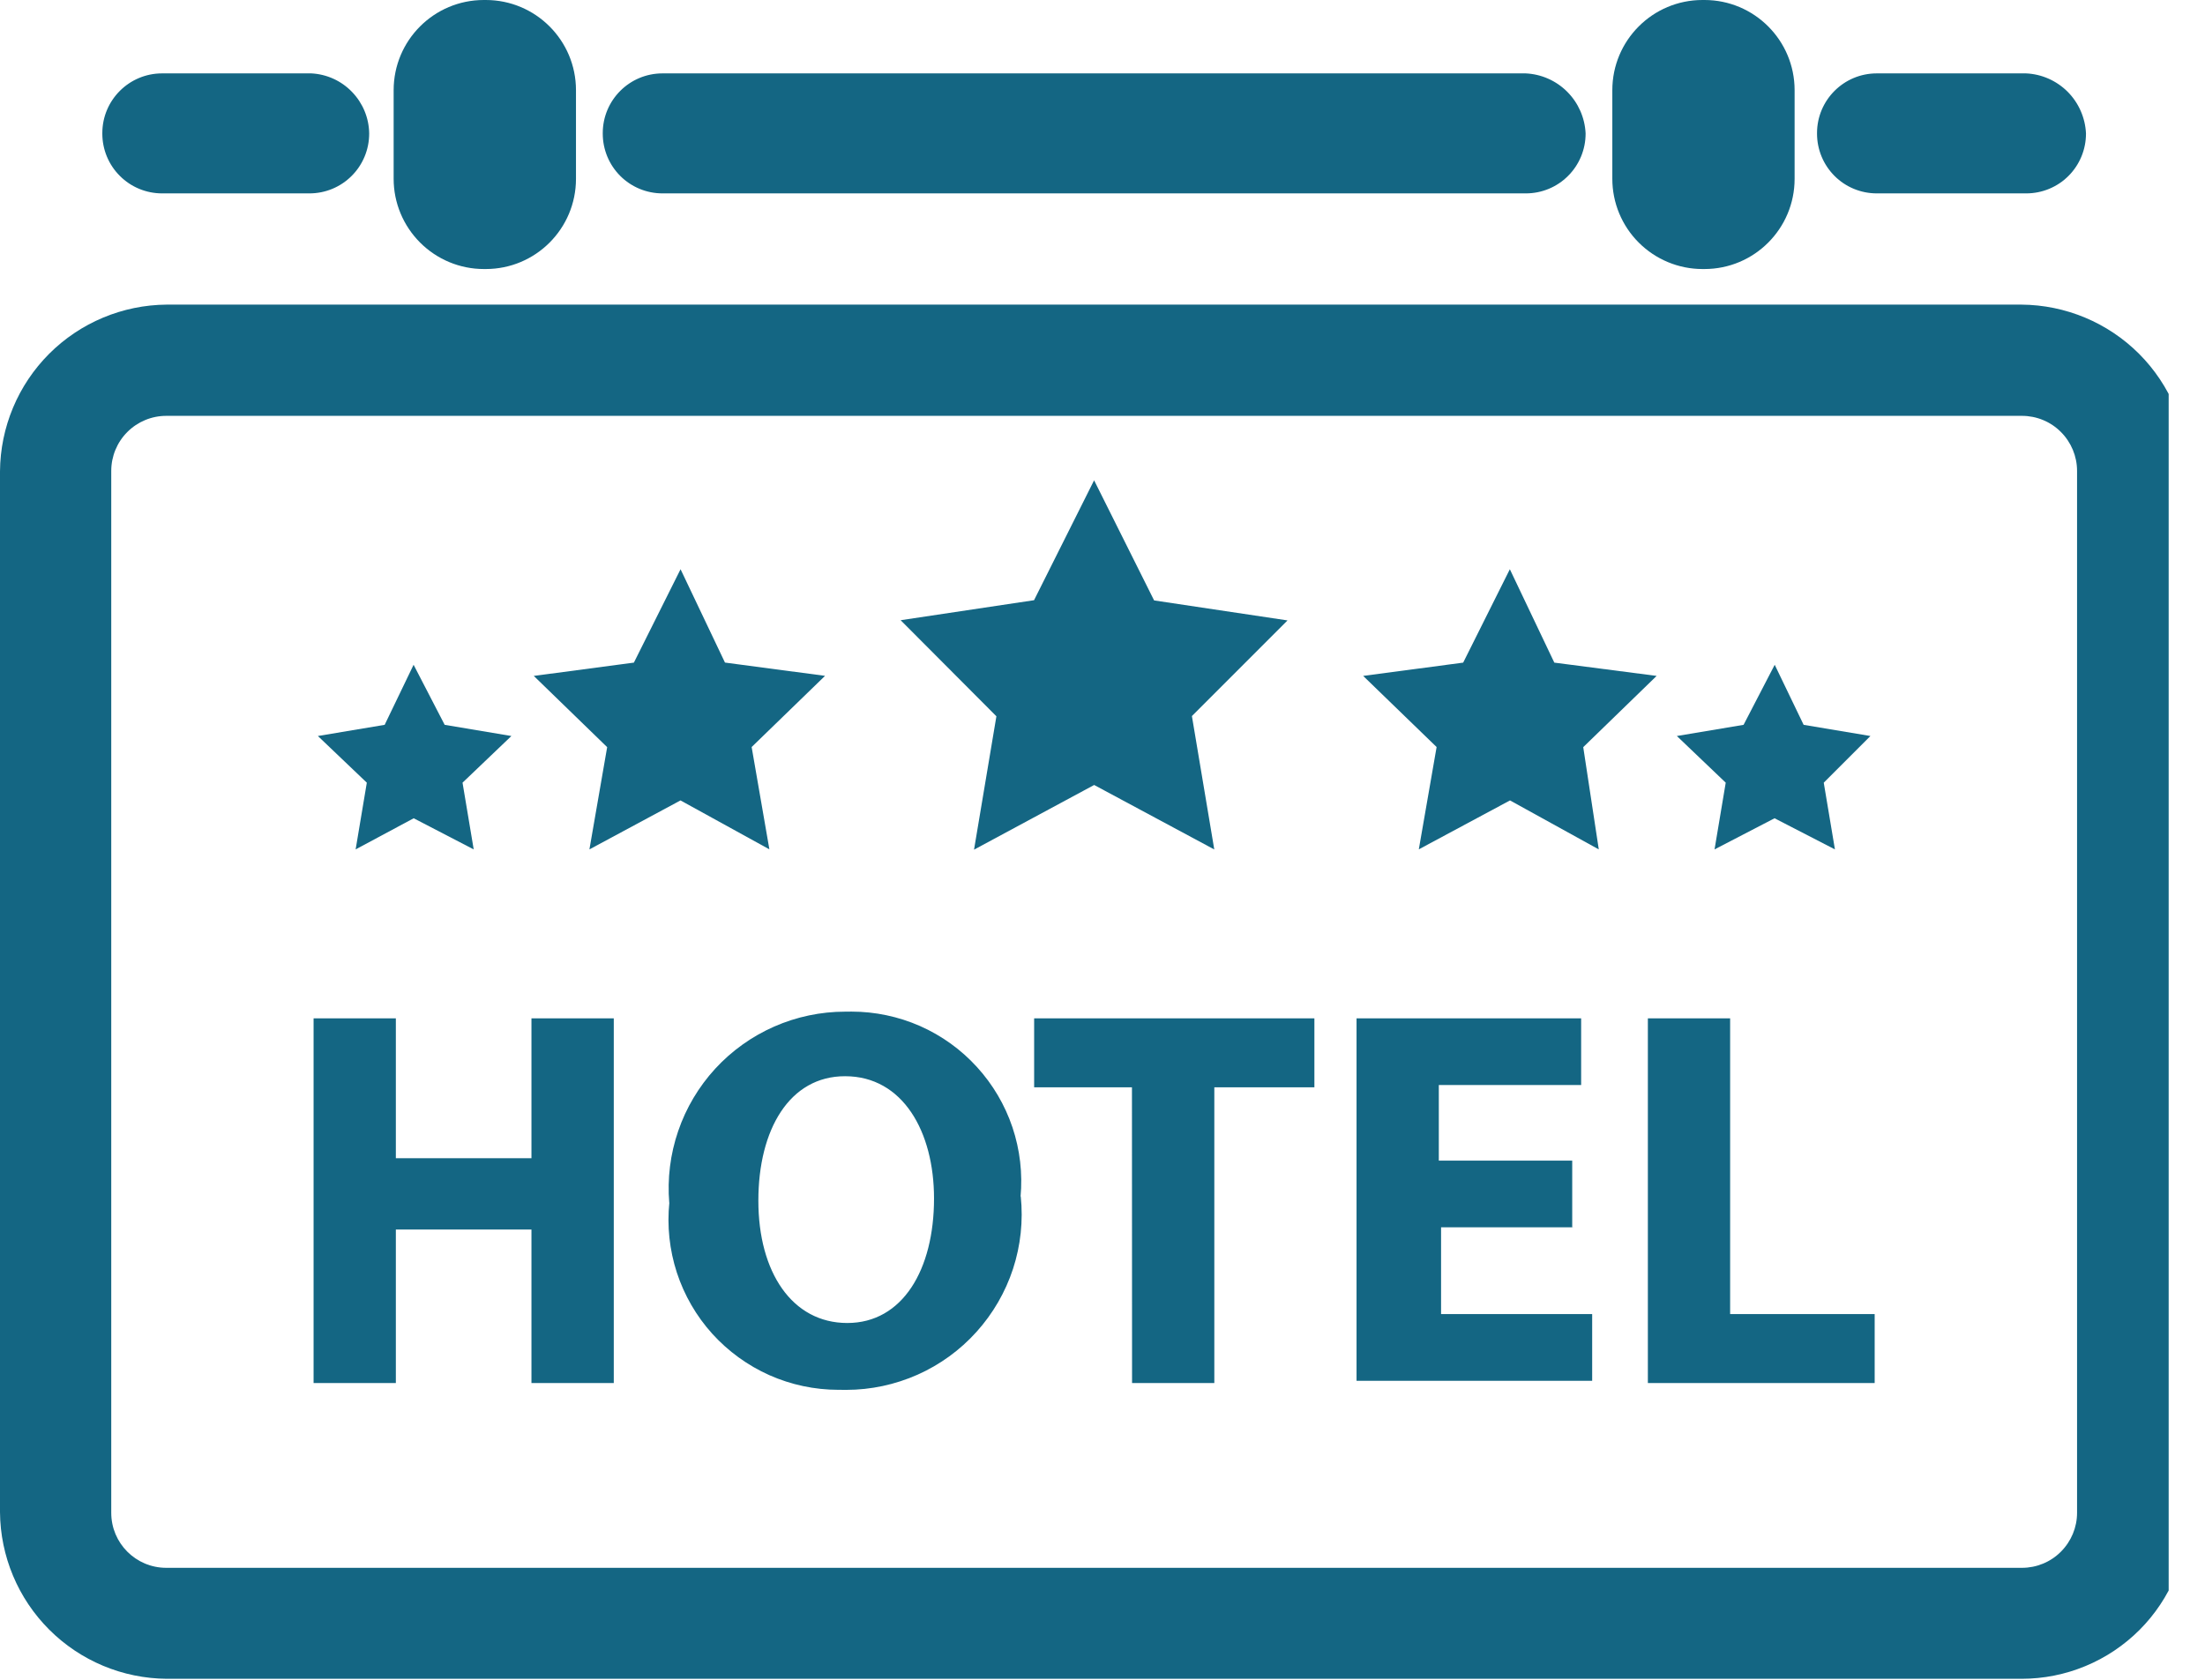
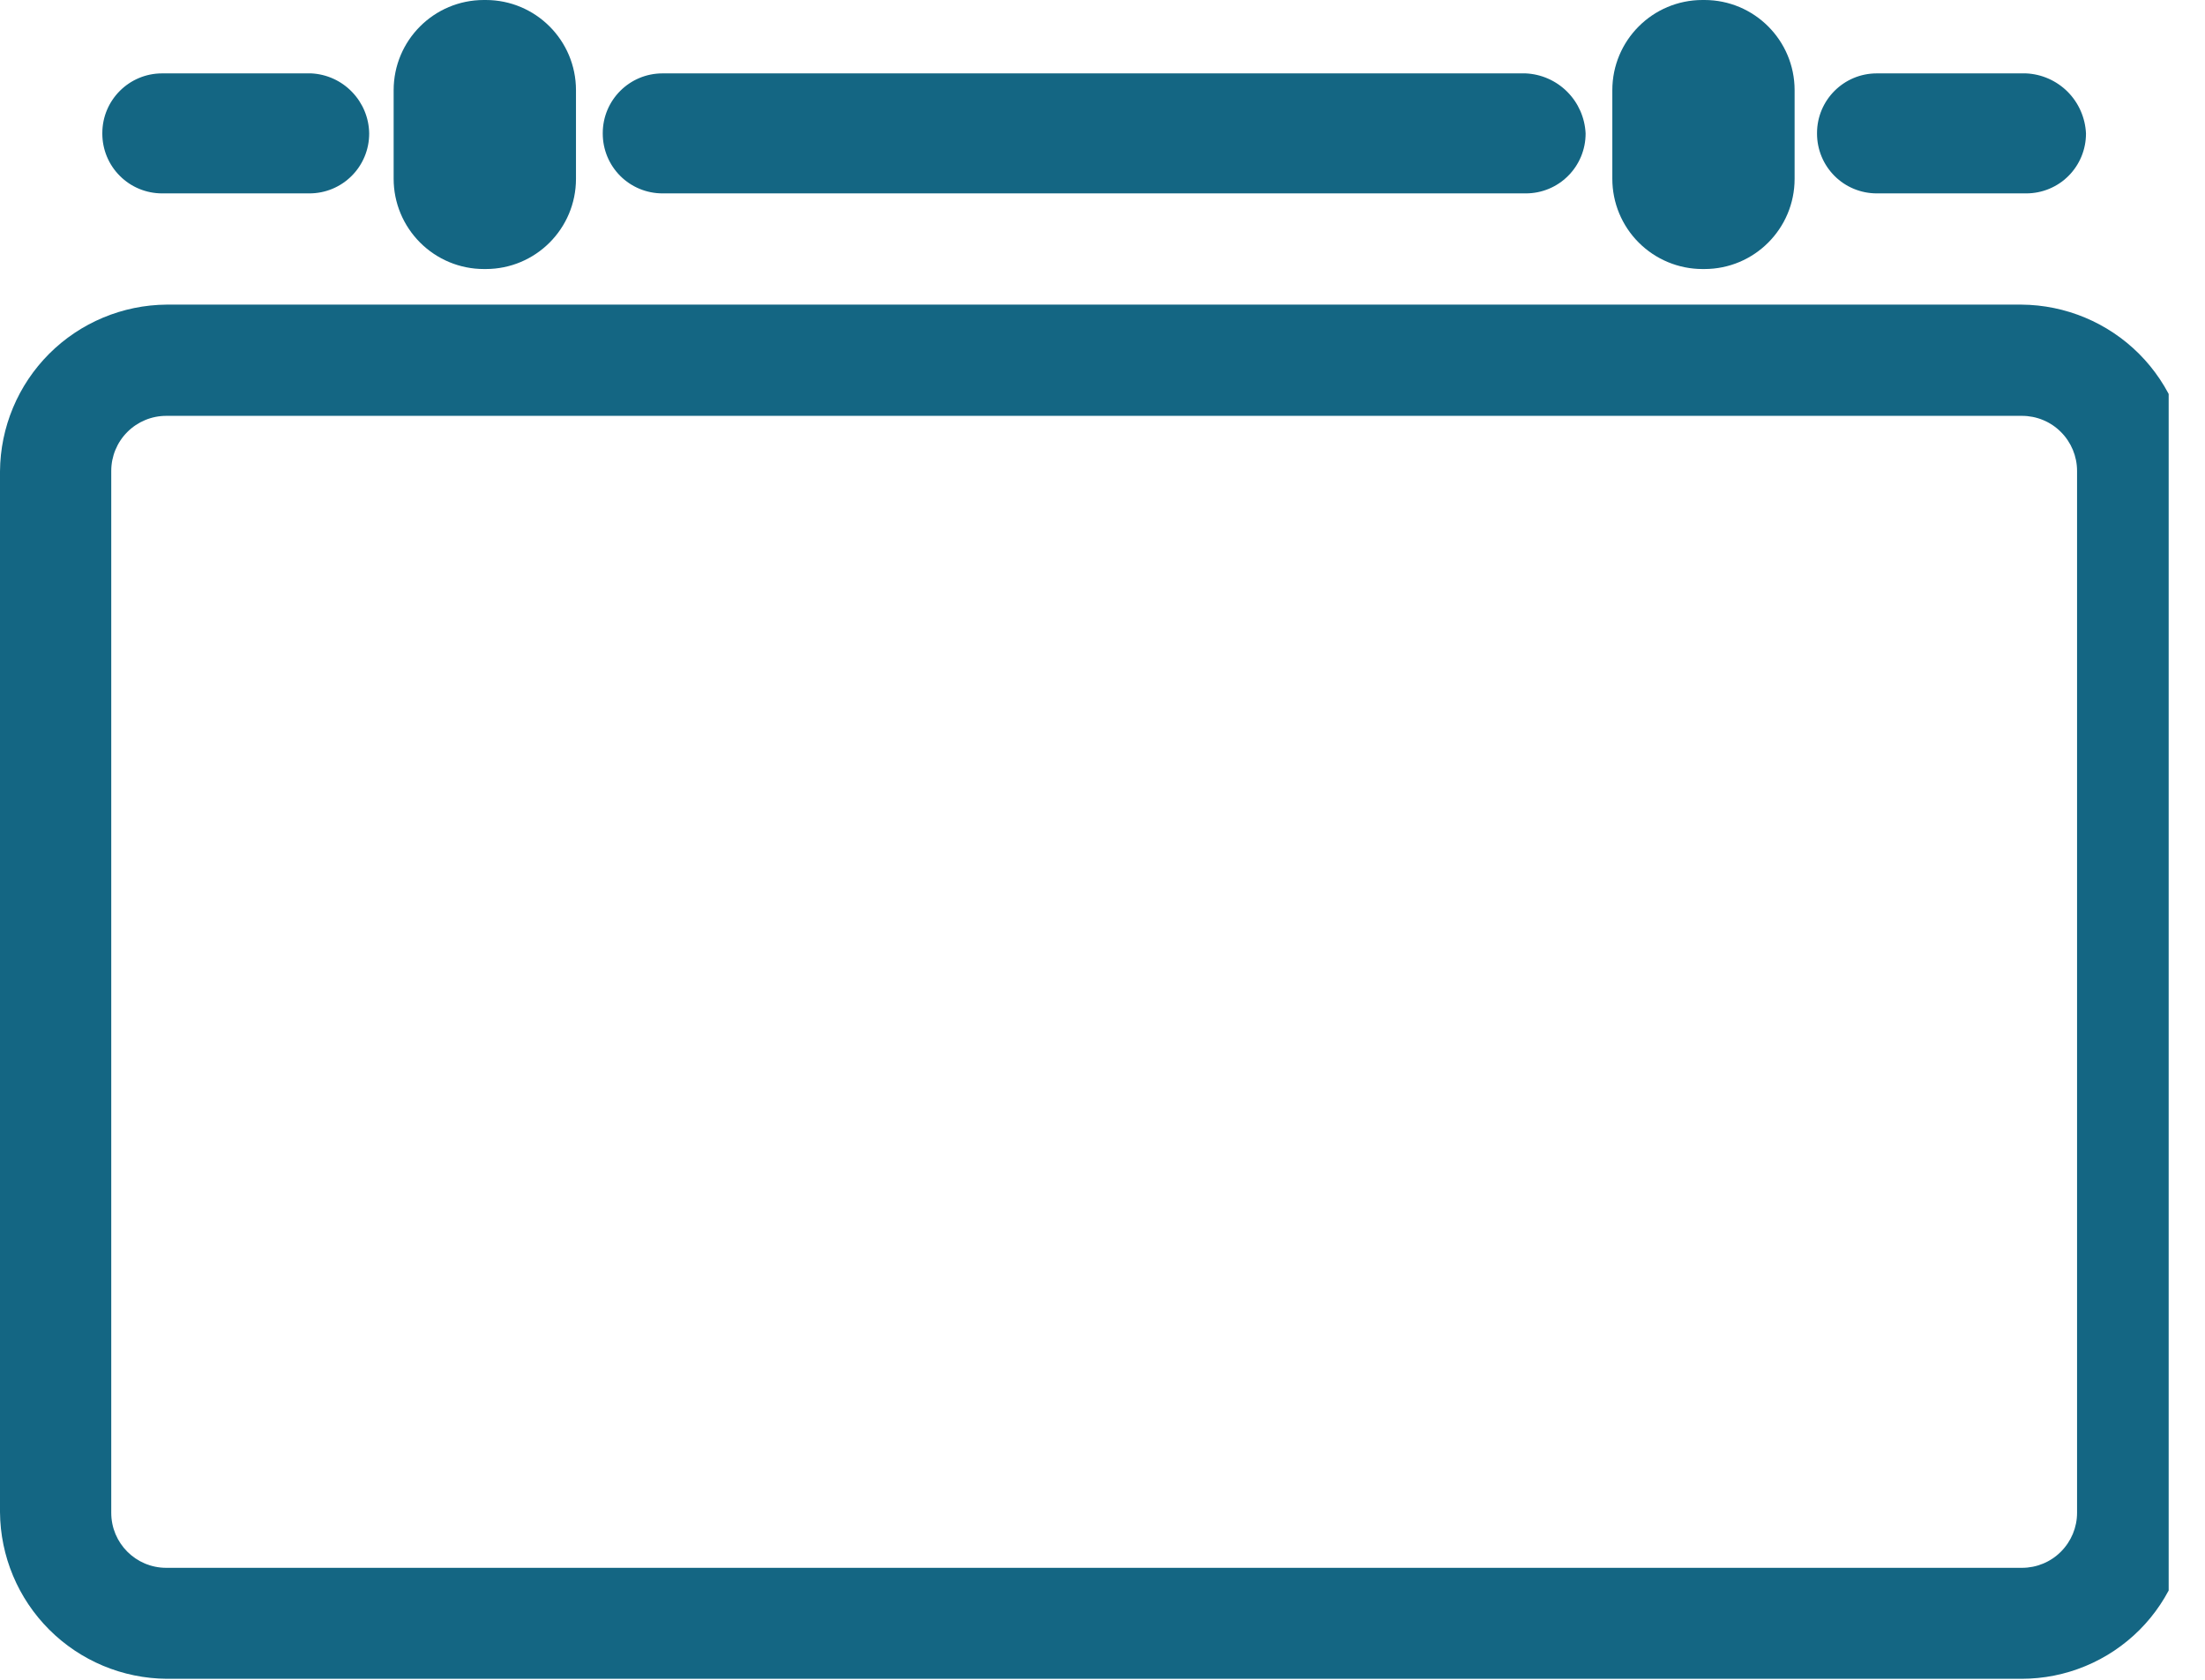
<svg xmlns="http://www.w3.org/2000/svg" width="42" height="32" viewBox="0 0 42 32" fill="none">
  <g clip-path="url(#clip0_4443_2002)">
    <path d="M38.503 31.981H3.177C2.336 31.975 1.532 31.639 0.937 31.044C0.343 30.45 0.006 29.646 0 28.805L0 8.98C0.006 8.139 0.342 7.335 0.936 6.74C1.53 6.146 2.335 5.809 3.175 5.803H38.503C39.344 5.809 40.148 6.145 40.743 6.739C41.337 7.334 41.674 8.138 41.68 8.979V28.808C41.68 29.225 41.598 29.637 41.439 30.022C41.279 30.407 41.046 30.757 40.751 31.052C40.456 31.346 40.107 31.58 39.722 31.739C39.337 31.899 38.924 31.981 38.507 31.981H38.503ZM3.177 7.922H3.167C2.889 7.922 2.623 8.032 2.426 8.229C2.229 8.426 2.119 8.692 2.119 8.971V28.819C2.119 29.398 2.588 29.867 3.167 29.867H38.514C38.792 29.867 39.059 29.757 39.255 29.56C39.452 29.363 39.563 29.097 39.563 28.819V8.971C39.563 8.692 39.452 8.426 39.255 8.229C39.059 8.032 38.792 7.922 38.514 7.922H38.503H3.177ZM30.202 2.541V2.546C30.202 2.848 30.082 3.138 29.868 3.351C29.655 3.565 29.366 3.684 29.064 3.684H12.619C12.317 3.684 12.028 3.565 11.814 3.351C11.601 3.138 11.481 2.848 11.481 2.546V2.536C11.481 1.907 11.991 1.398 12.619 1.398H29.058C29.357 1.411 29.64 1.536 29.851 1.747C30.063 1.959 30.188 2.243 30.202 2.541ZM34.183 3.389V3.407C34.183 4.356 33.414 5.125 32.466 5.125H32.446H32.428C31.973 5.125 31.536 4.943 31.214 4.621C30.892 4.299 30.711 3.863 30.711 3.407V3.387V1.718C30.711 0.769 31.48 0 32.428 0H32.448H32.466C33.414 0 34.183 0.769 34.183 1.718V1.738V1.736V3.389ZM10.971 3.389V3.407C10.971 4.356 10.202 5.125 9.253 5.125H9.233H9.216C8.76 5.125 8.324 4.943 8.002 4.621C7.68 4.299 7.498 3.863 7.498 3.407V3.387V1.718C7.498 0.769 8.267 0 9.216 0H9.236H9.234H9.253C10.202 0 10.971 0.769 10.971 1.718V1.738V1.736V3.389ZM39.733 2.541V2.546C39.733 2.848 39.613 3.138 39.4 3.351C39.187 3.565 38.897 3.684 38.595 3.684H35.748C35.446 3.684 35.156 3.565 34.943 3.351C34.73 3.138 34.61 2.848 34.61 2.546V2.536C34.61 1.907 35.12 1.398 35.748 1.398H38.59C38.889 1.411 39.171 1.536 39.383 1.747C39.594 1.959 39.719 2.243 39.733 2.541ZM7.032 2.541V2.546C7.032 2.848 6.912 3.138 6.698 3.351C6.485 3.565 6.196 3.684 5.894 3.684H3.087C2.786 3.684 2.496 3.565 2.283 3.351C2.069 3.138 1.949 2.848 1.949 2.546V2.536C1.949 1.907 2.46 1.398 3.087 1.398H5.93C6.224 1.413 6.502 1.539 6.706 1.752C6.911 1.964 7.028 2.246 7.032 2.541Z" fill="#146683" />
-     <path d="M7.54 19.399V22.064H10.123V19.399H11.691V26.347H10.123V23.423H7.54V26.347H5.973V19.399H7.54ZM19.443 22.79C19.491 23.256 19.441 23.726 19.296 24.171C19.15 24.616 18.913 25.025 18.6 25.372C18.287 25.72 17.904 25.998 17.477 26.188C17.049 26.378 16.586 26.477 16.119 26.477L16.005 26.476H16.011H15.972C15.518 26.476 15.07 26.381 14.655 26.197C14.241 26.012 13.87 25.743 13.566 25.407C13.262 25.07 13.033 24.673 12.892 24.242C12.752 23.81 12.703 23.355 12.75 22.903L12.748 22.917C12.709 22.453 12.767 21.986 12.918 21.546C13.068 21.106 13.309 20.702 13.623 20.359C13.938 20.017 14.321 19.743 14.747 19.556C15.173 19.369 15.633 19.272 16.099 19.272H16.14H16.137L16.218 19.271C16.668 19.271 17.113 19.365 17.525 19.546C17.936 19.728 18.305 19.993 18.608 20.326C18.911 20.658 19.142 21.05 19.285 21.476C19.428 21.903 19.48 22.354 19.439 22.802L19.441 22.79H19.443ZM14.445 22.874C14.445 24.231 15.085 25.203 16.139 25.203C17.192 25.203 17.791 24.187 17.791 22.831C17.791 21.56 17.198 20.502 16.097 20.502C15.039 20.5 14.445 21.518 14.445 22.871V22.874ZM21.561 20.713H19.698V19.399H25.036V20.713H23.13V26.347H21.563L21.561 20.713ZM29.99 23.38H27.449V25.033H30.327V26.304H25.839V19.399H30.117V20.67H27.406V22.11H29.947V23.382L29.99 23.38ZM31.388 19.399H32.955V25.033H35.708V26.347H31.388V19.399ZM20.841 14.954L18.553 16.186L18.979 13.645L17.155 11.815L19.696 11.434L20.84 9.15L21.983 11.438L24.524 11.819L22.703 13.641L23.129 16.182L20.841 14.954ZM28.762 15.248L27.025 16.18L27.364 14.231L25.965 12.876L27.87 12.623L28.759 10.844L29.606 12.623L31.555 12.876L30.157 14.233L30.453 16.181L28.762 15.248ZM33.801 15.588L32.658 16.181L32.871 14.91L31.94 14.021L33.211 13.808L33.804 12.664L34.355 13.808L35.627 14.021L34.738 14.91L34.951 16.181L33.801 15.588ZM12.962 15.248L14.655 16.18L14.317 14.231L15.715 12.875L13.809 12.622L12.963 10.844L12.074 12.623L10.167 12.876L11.565 14.233L11.227 16.181L12.962 15.248ZM7.88 15.588L9.023 16.181L8.81 14.91L9.741 14.021L8.47 13.808L7.878 12.664L7.327 13.808L6.055 14.021L6.987 14.91L6.774 16.181L7.88 15.588Z" fill="#146683" />
  </g>
  <defs>
    <clipPath id="clip0_4443_2002">
      <rect width="41.308" height="31.981" fill="white" />
    </clipPath>
  </defs>
</svg>